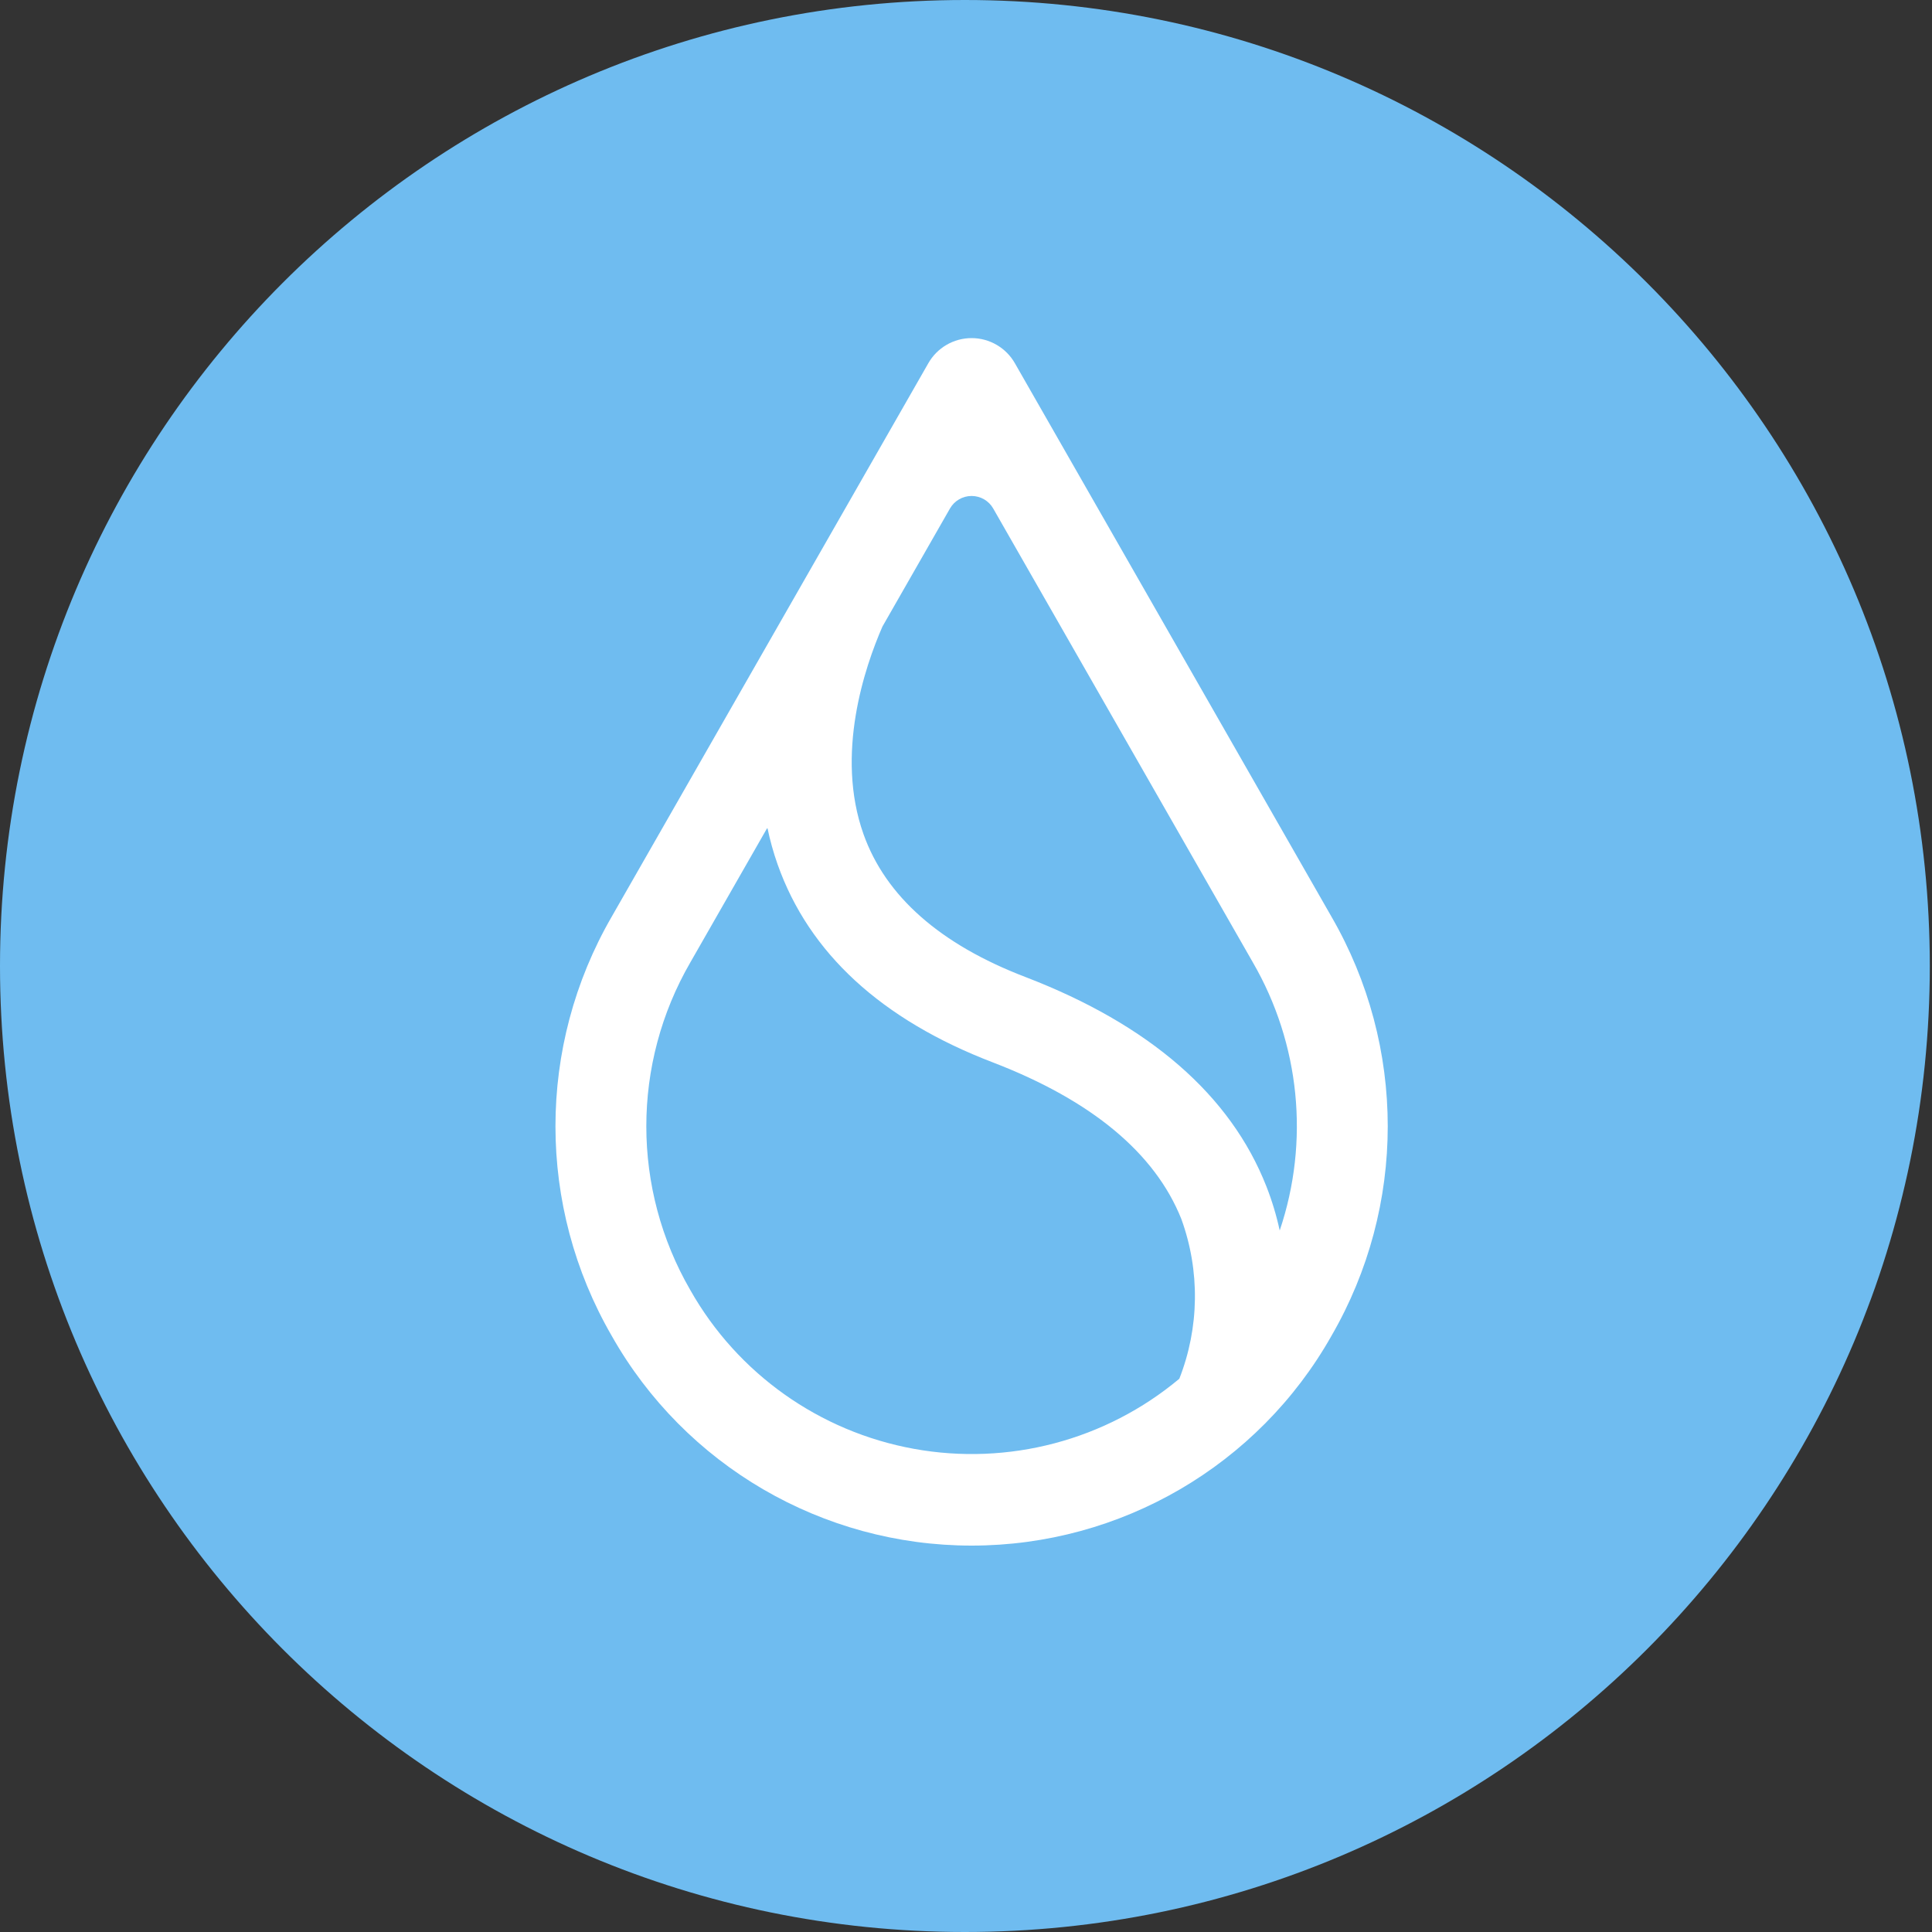
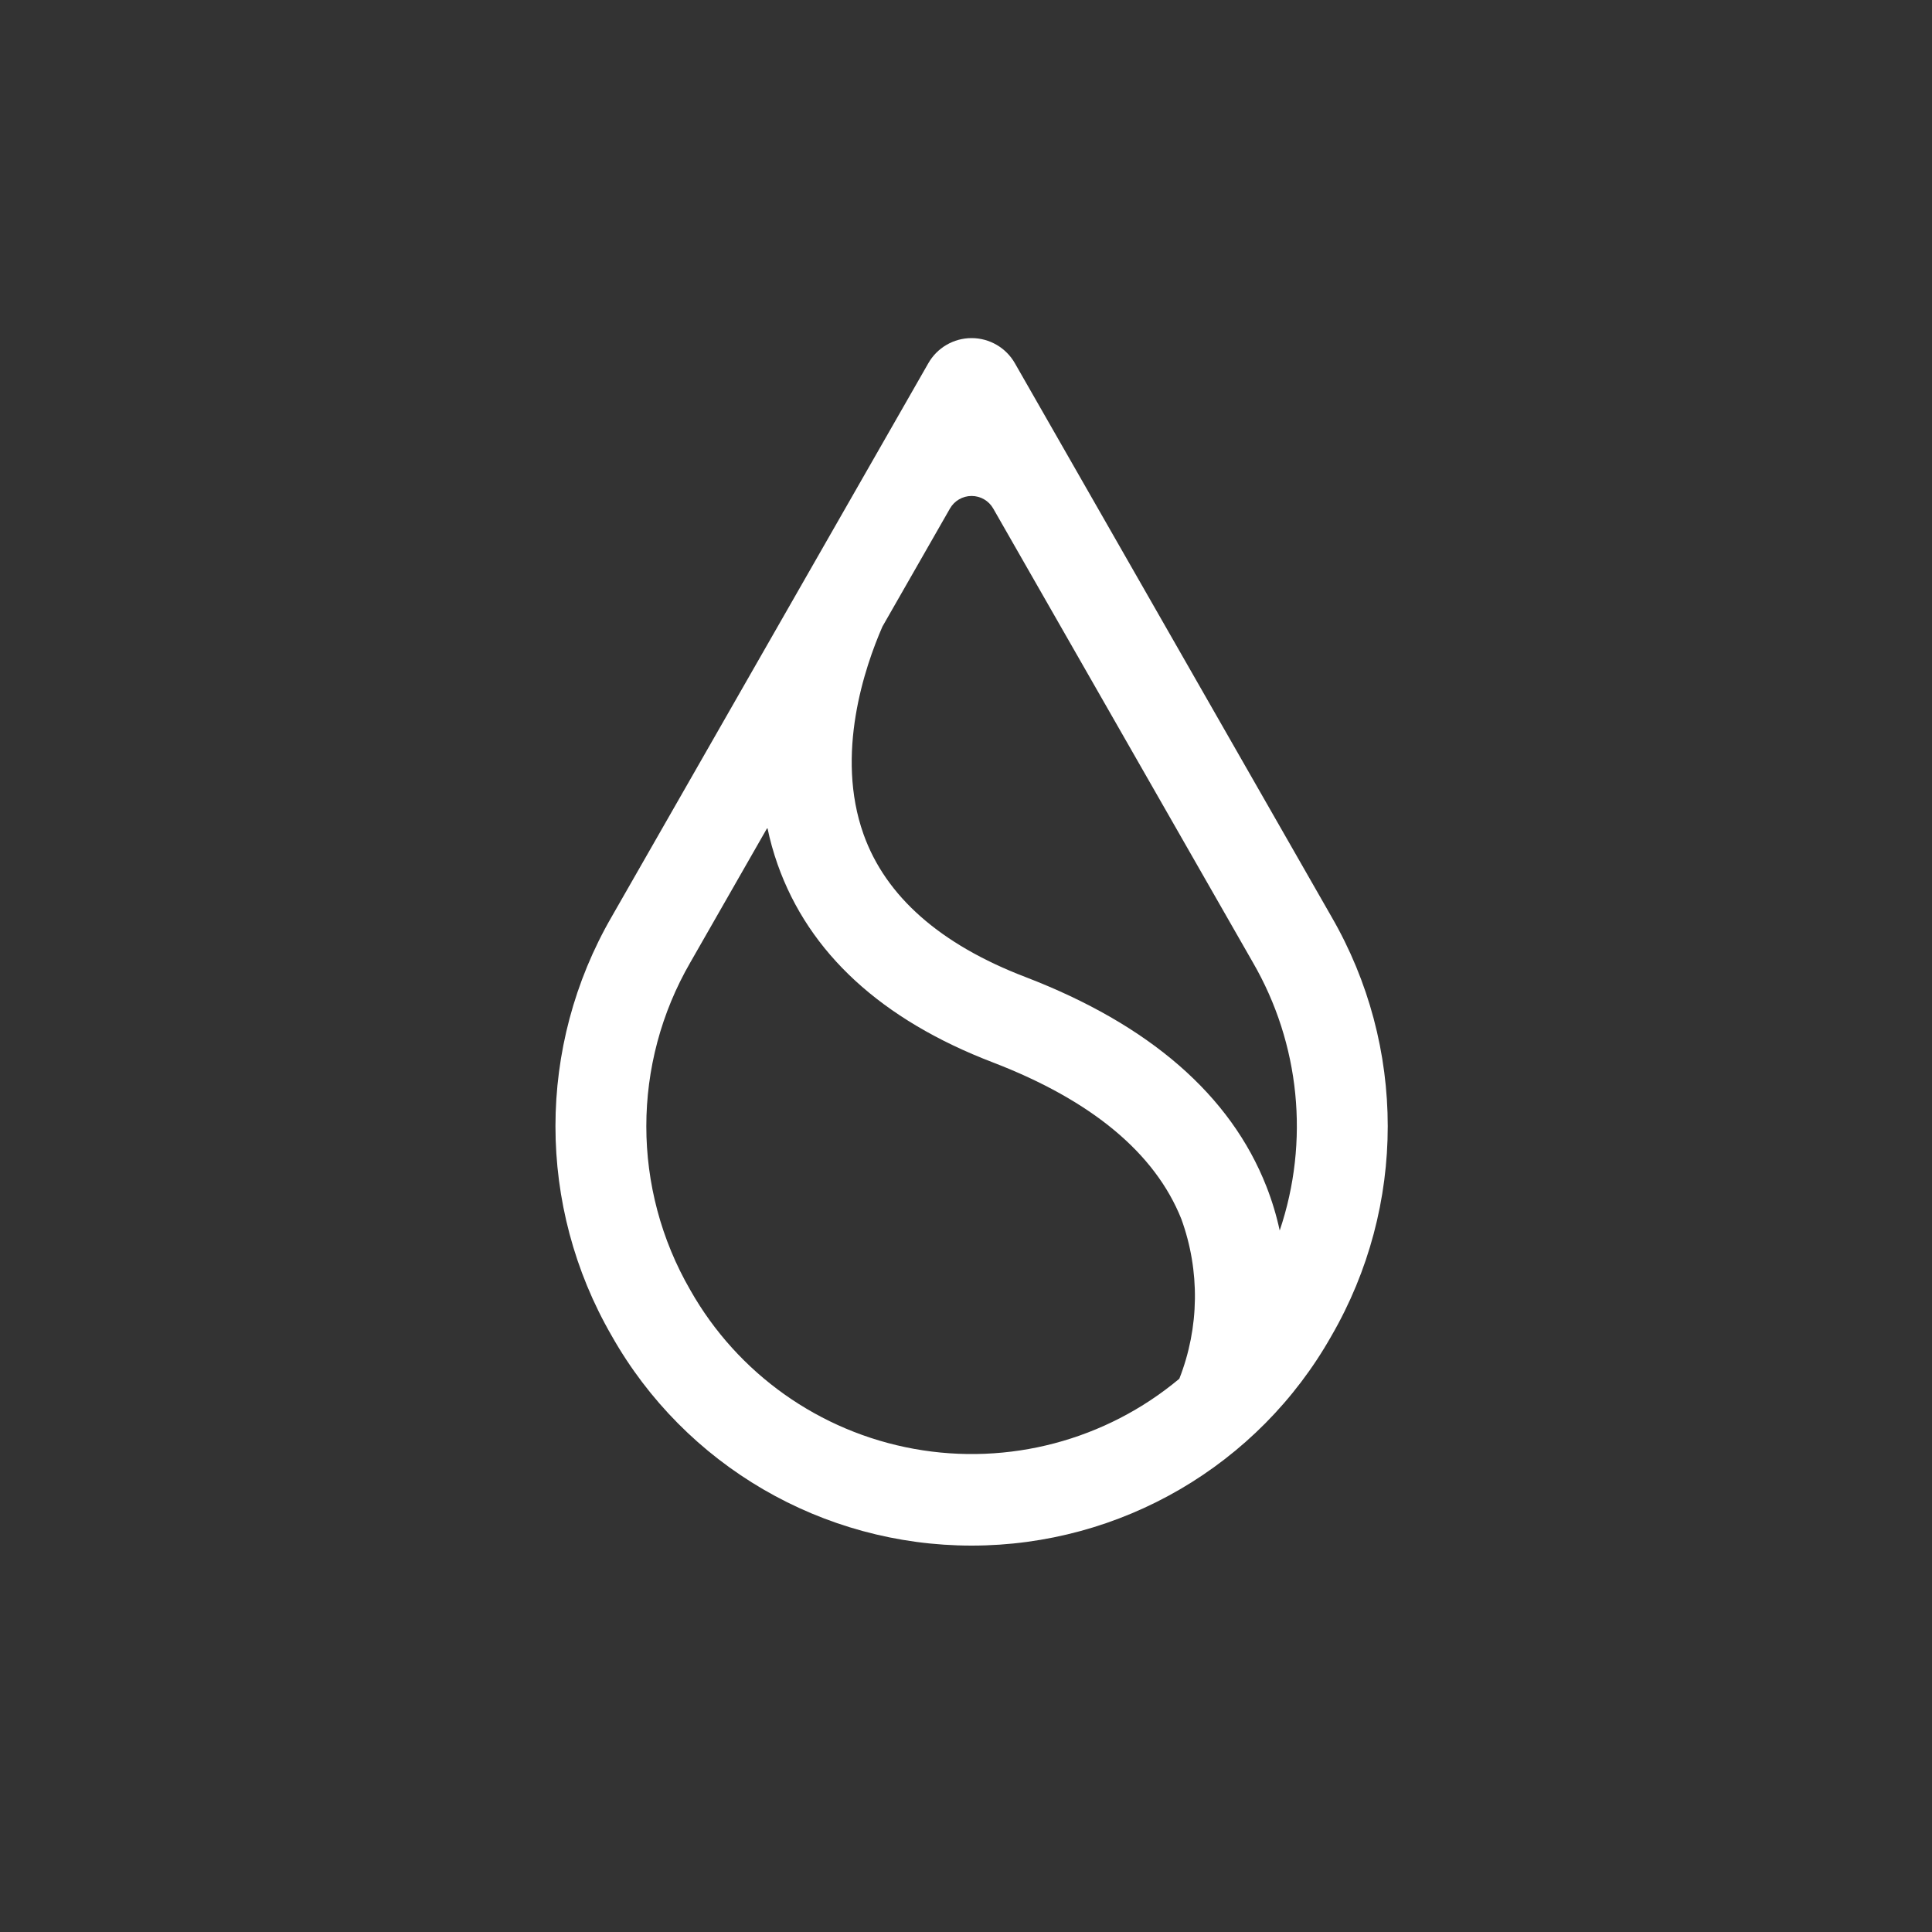
<svg xmlns="http://www.w3.org/2000/svg" width="80px" height="80px" viewBox="0 0 80 80" version="1.1">
  <rect x="0" y="0" width="80" height="80" fill="#333333" stroke="none" />
  <title>sui</title>
  <g id="页面-1" stroke="none" stroke-width="1" fill="none" fill-rule="evenodd">
    <g id="Protocol-Logo" transform="translate(-765, -2916)">
      <g id="编组-48" transform="translate(765, 2916)">
-         <path d="M79.909,40 C79.909,62.091 62.02,80 39.954,80 C17.888,80 0,62.091 0,40 C0,17.909 17.888,0 39.954,0 C62.02,0 79.909,17.909 79.909,40 Z" id="路径" fill="#6FBCF0" />
        <path d="M25.332,55.318 C28.364,60.682 34.058,64 40.232,64 C46.405,64 52.099,60.682 55.131,55.318 C58.241,49.945 58.241,43.326 55.131,37.954 L42.027,15.046 C41.661,14.4 40.975,14 40.232,14 C39.488,14 38.802,14.4 38.437,15.046 L25.332,37.954 C22.223,43.326 22.223,49.945 25.332,55.318 Z M36.54,25.944 L39.334,21.06 C39.517,20.737 39.86,20.537 40.232,20.537 C40.604,20.537 40.947,20.737 41.129,21.06 L51.878,39.85 C53.83,43.22 54.235,47.265 52.99,50.953 C52.856,50.332 52.672,49.722 52.44,49.13 C50.955,45.348 47.598,42.43 42.46,40.456 C38.928,39.104 36.673,37.115 35.757,34.544 C34.577,31.231 35.809,27.618 36.54,25.944 Z M31.776,34.273 L28.586,39.85 C26.155,44.049 26.155,49.223 28.586,53.423 C30.54,56.877 33.934,59.285 37.847,59.994 C41.759,60.703 45.785,59.639 48.833,57.091 C49.665,54.97 49.695,52.619 48.917,50.477 C47.826,47.745 45.201,45.564 41.115,43.993 C36.496,42.224 33.496,39.464 32.198,35.79 C32.023,35.294 31.882,34.787 31.776,34.273 Z" id="形状" fill="#FFFFFF" />
      </g>
    </g>
  </g>
</svg>